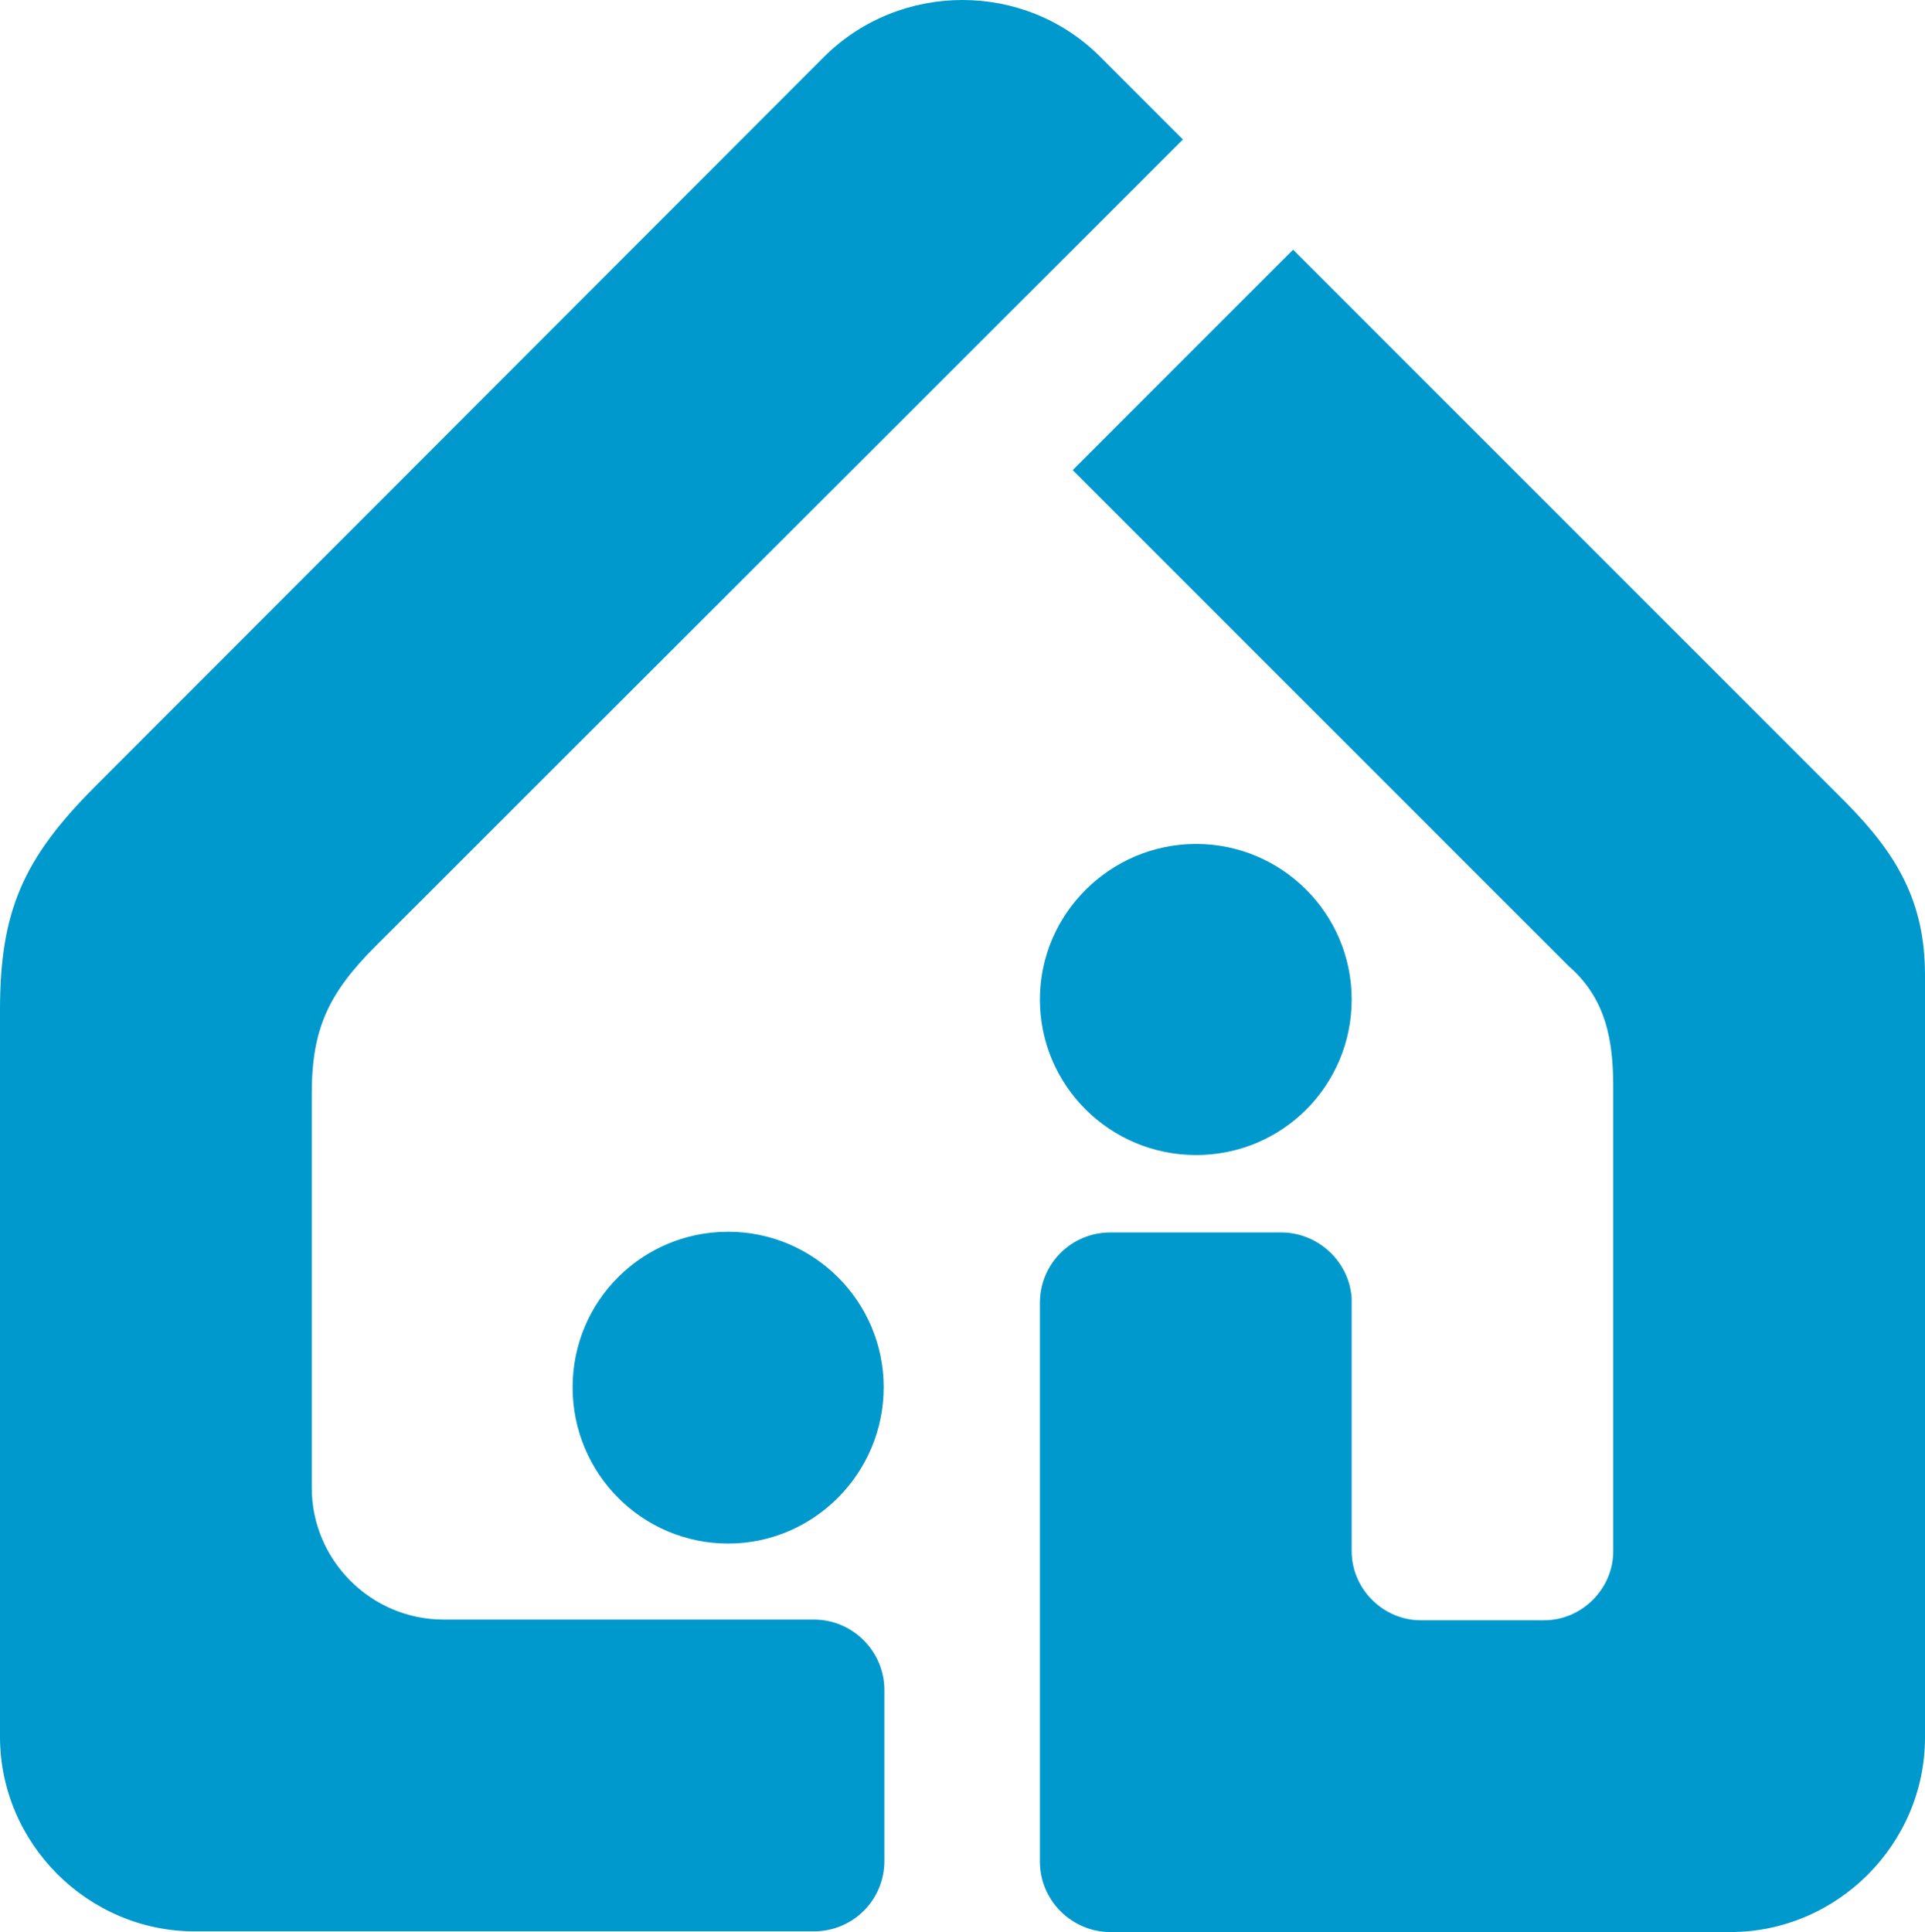
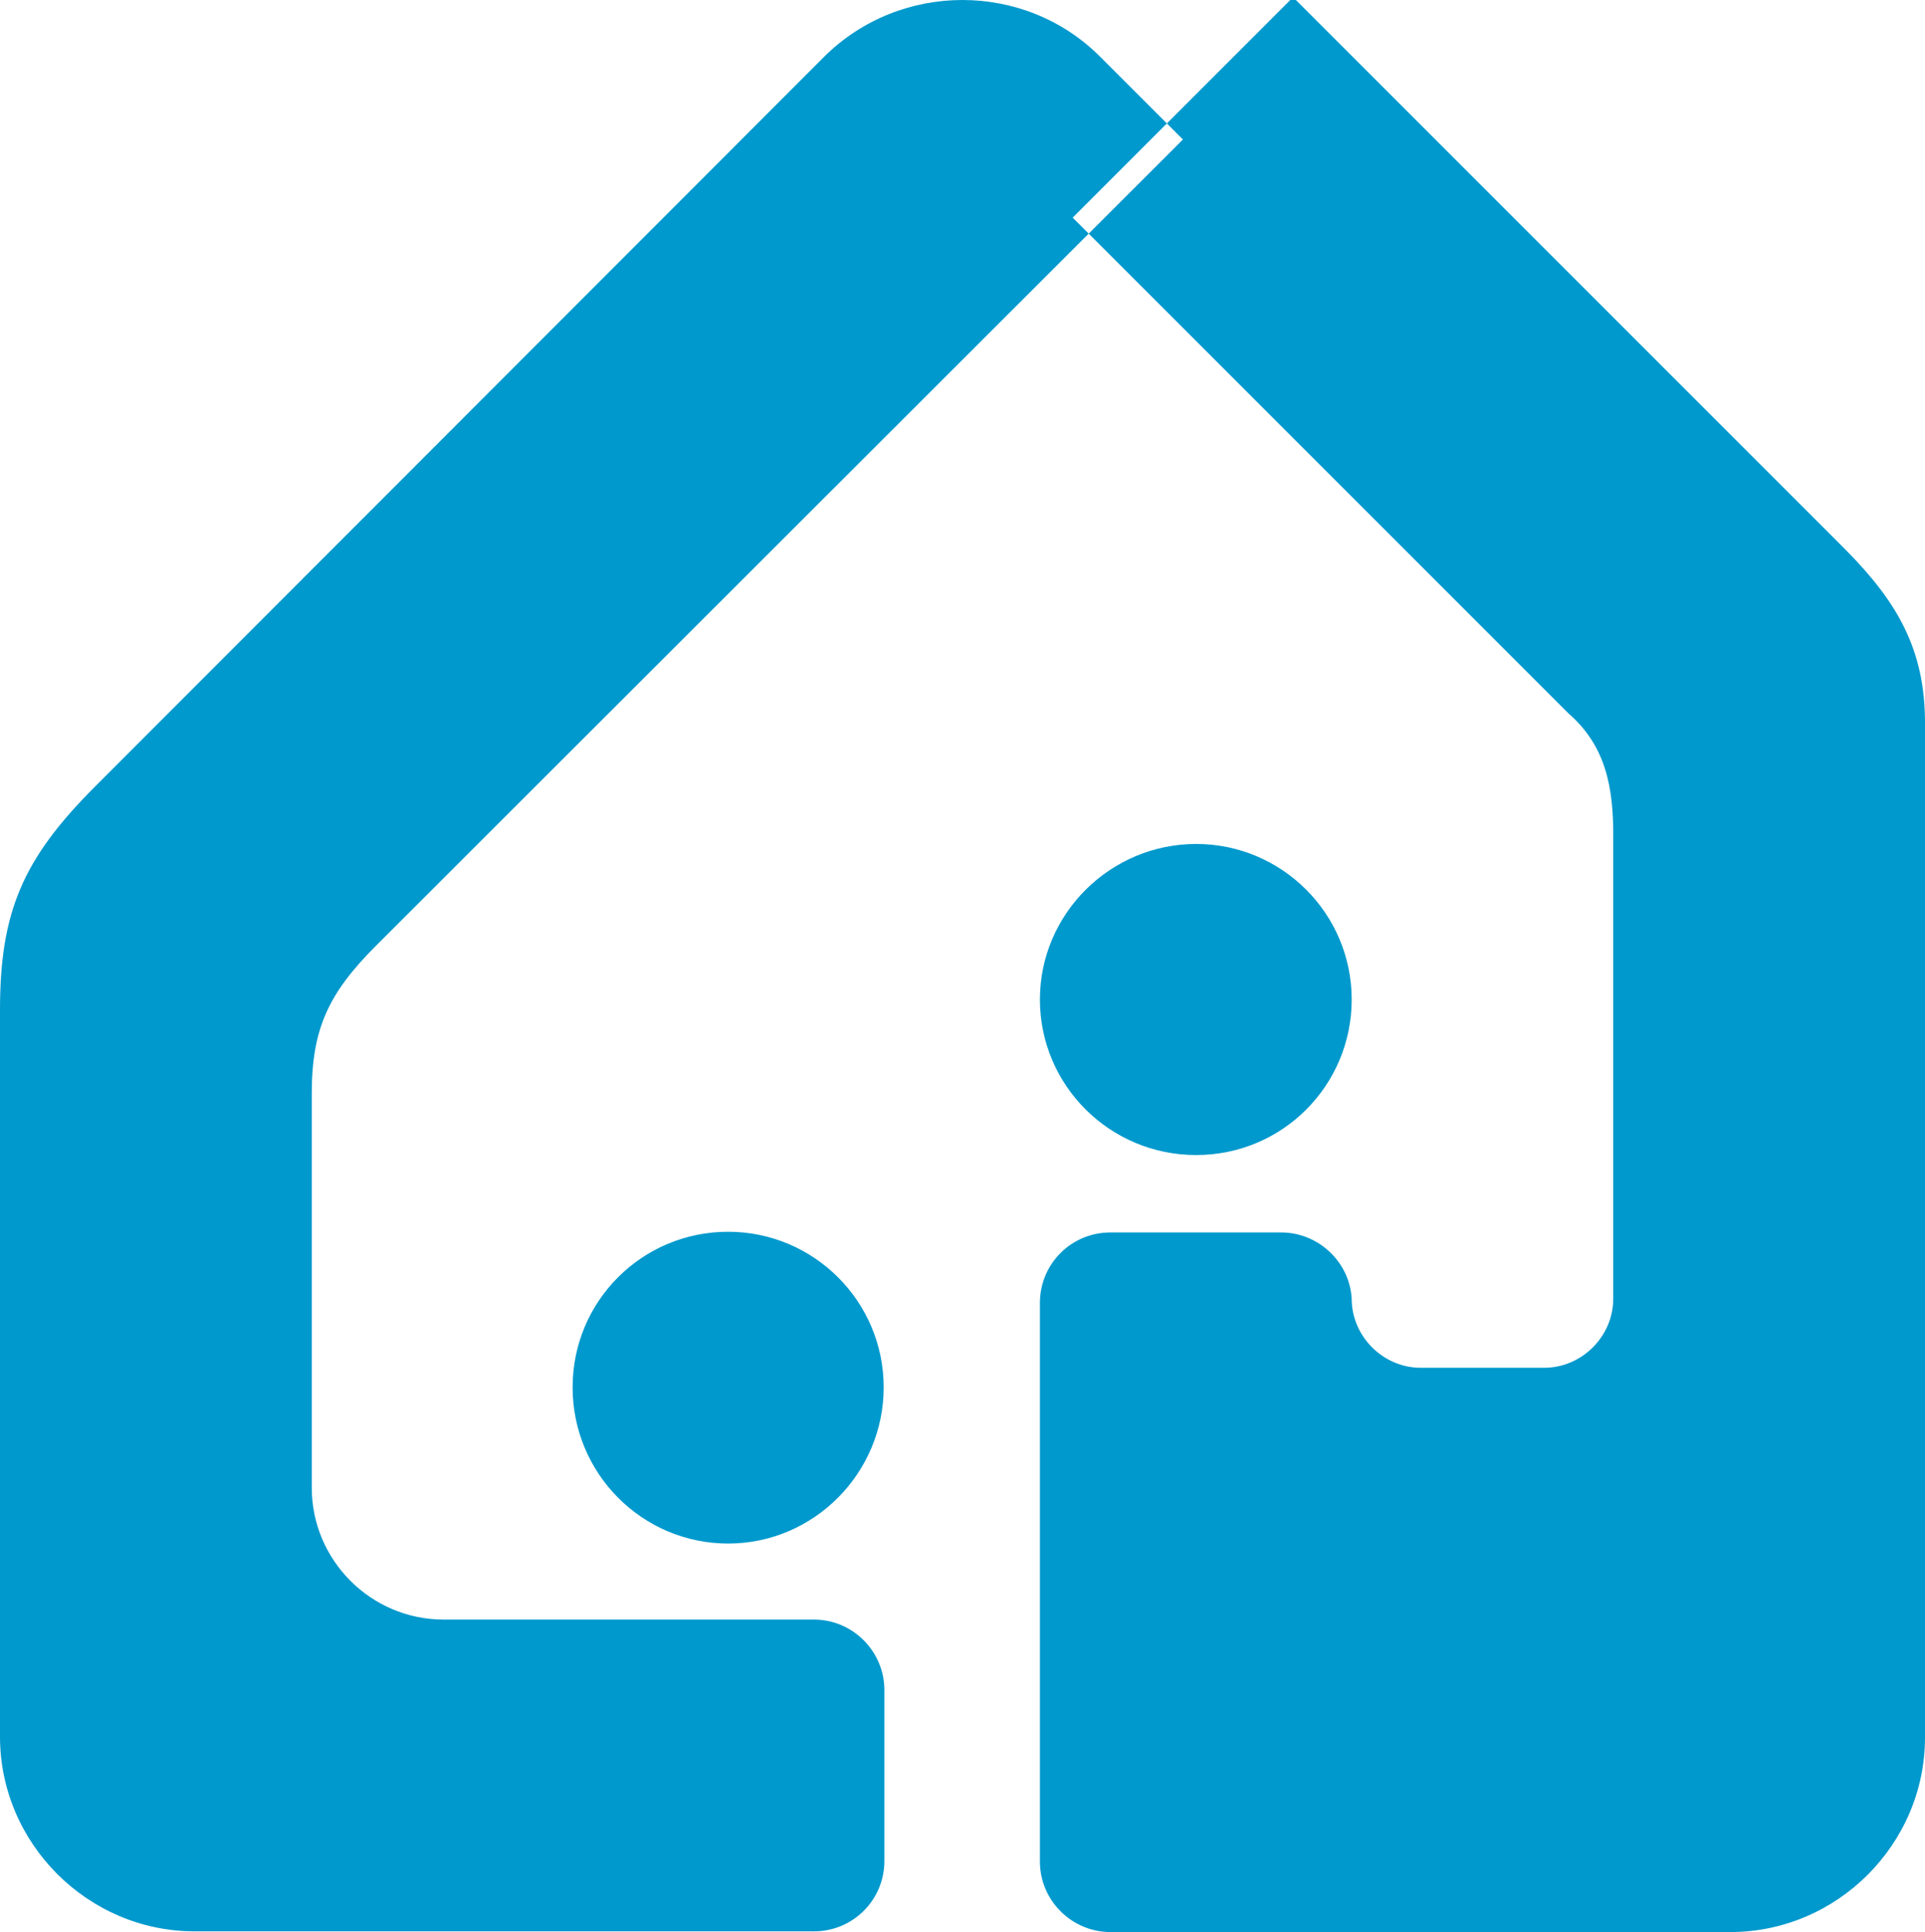
<svg xmlns="http://www.w3.org/2000/svg" id="Layer_1" viewBox="0 0 27.6 27.7">
  <defs>
    <style>.cls-1{fill:#0099cd;fill-rule:evenodd;stroke-width:0px;}</style>
  </defs>
-   <path class="cls-1" d="M27.6,13.98v10.93c0,1.53-1.26,2.79-2.79,2.79h-8.89c-.55,0-1.01-.45-1.01-1.01v-8.01c0-.56.45-1.01,1.01-1.01h2.45c.53,0,.98.42,1.01.95v3.62c0,.54.45.99.99.99h1.77c.54,0,.99-.45.99-.99v-6.65c0-.67-.1-1.27-.64-1.74l-7.11-7.11,3.16-3.16,7.93,7.93c.72.73,1.13,1.41,1.13,2.47M16.96,2l-1.19-1.19c-1.08-1.08-2.86-1.08-3.95,0L1.36,11.28c-1.03,1.03-1.36,1.79-1.36,3.2v10.42c0,1.53,1.26,2.79,2.79,2.79h8.88c.56,0,1.01-.45,1.01-1.01v-2.45c0-.55-.45-1.01-1.01-1.01h-5.31c-1.04,0-1.89-.85-1.89-1.89v-5.65c0-.93.24-1.44.92-2.12L16.96,2ZM10.44,17.66c1.23,0,2.23,1,2.23,2.23s-1,2.24-2.23,2.24-2.23-1-2.23-2.24,1-2.23,2.23-2.23M17.15,12.1c-1.23,0-2.24,1-2.24,2.23s1,2.23,2.24,2.23,2.23-1,2.23-2.23-1-2.23-2.23-2.23" />
+   <path class="cls-1" d="M27.6,13.98v10.93c0,1.53-1.26,2.79-2.79,2.79h-8.89c-.55,0-1.01-.45-1.01-1.01v-8.01c0-.56.45-1.01,1.01-1.01h2.45c.53,0,.98.42,1.01.95c0,.54.45.99.99.99h1.77c.54,0,.99-.45.99-.99v-6.65c0-.67-.1-1.27-.64-1.74l-7.11-7.11,3.16-3.16,7.93,7.93c.72.73,1.13,1.41,1.13,2.47M16.96,2l-1.19-1.19c-1.08-1.08-2.86-1.08-3.95,0L1.36,11.28c-1.03,1.03-1.36,1.79-1.36,3.2v10.42c0,1.53,1.26,2.79,2.79,2.79h8.88c.56,0,1.01-.45,1.01-1.01v-2.45c0-.55-.45-1.01-1.01-1.01h-5.31c-1.04,0-1.89-.85-1.89-1.89v-5.65c0-.93.24-1.44.92-2.12L16.96,2ZM10.44,17.66c1.23,0,2.23,1,2.23,2.23s-1,2.24-2.23,2.24-2.23-1-2.23-2.24,1-2.23,2.23-2.23M17.15,12.1c-1.23,0-2.24,1-2.24,2.23s1,2.23,2.24,2.23,2.23-1,2.23-2.23-1-2.23-2.23-2.23" />
</svg>